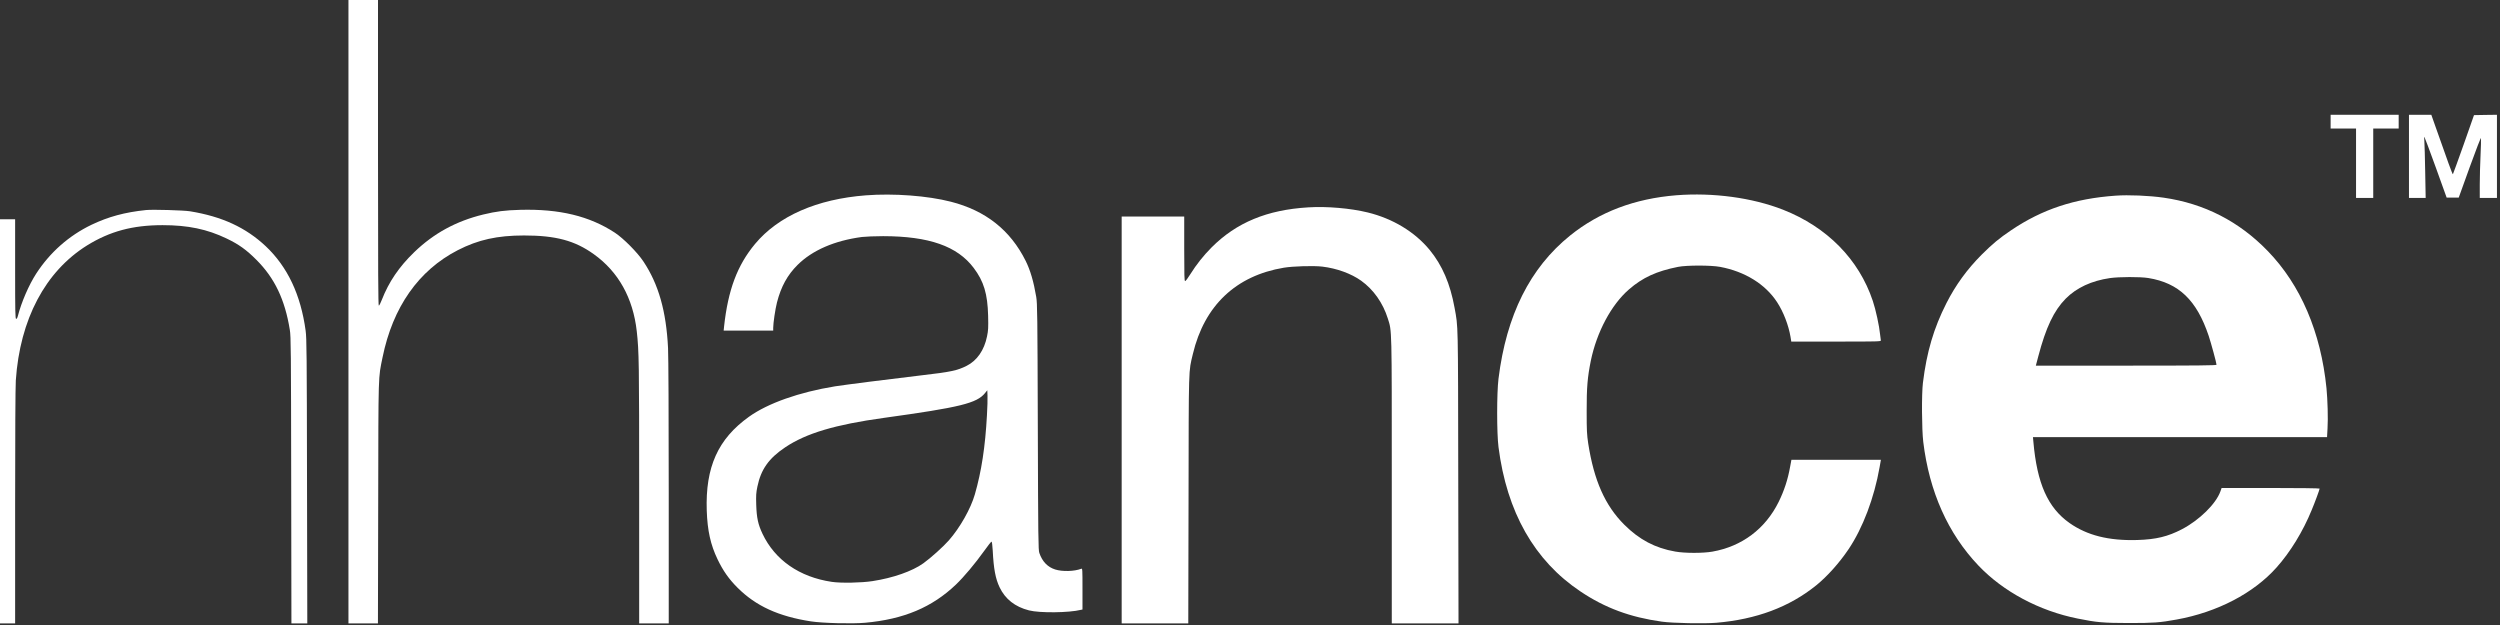
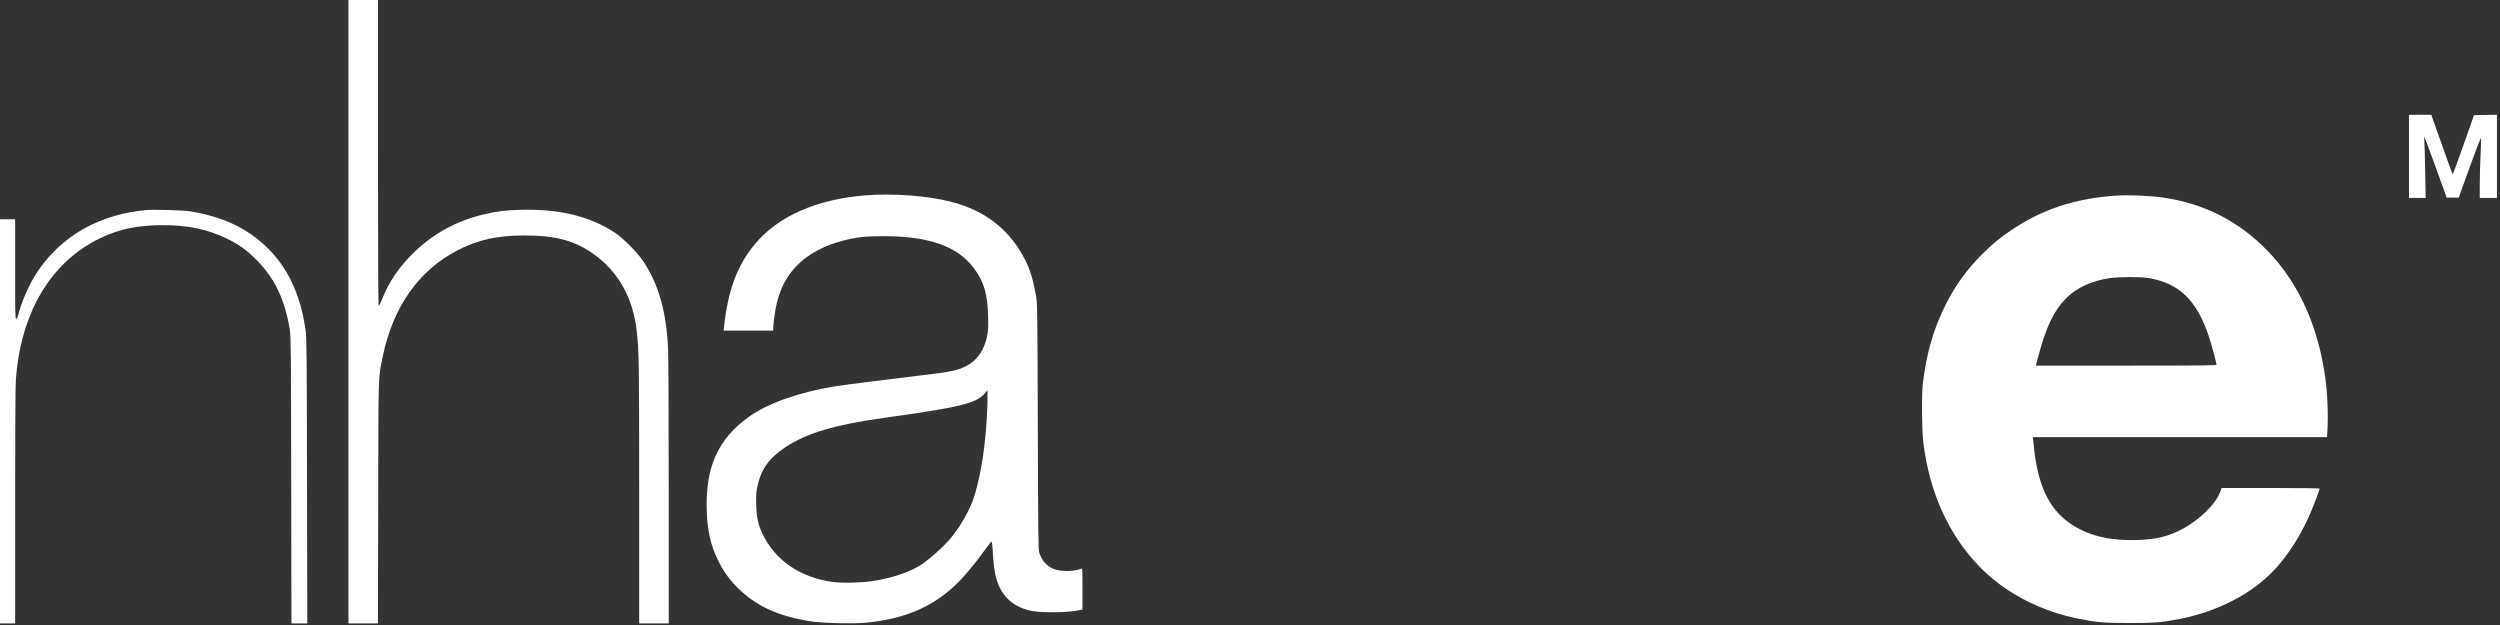
<svg xmlns="http://www.w3.org/2000/svg" width="160" height="40" viewBox="0 0 160 40" fill="none">
  <rect x="0" y="0" width="160" height="40" fill="#333333" stroke="none" />
  <path d="M22.301 19.948V39.896H23.247H24.188L24.205 32.163C24.219 23.7 24.205 24.228 24.483 22.873C25.138 19.653 26.792 17.3 29.299 16.011C30.601 15.343 31.824 15.07 33.539 15.07C35.563 15.07 36.786 15.395 38 16.266C39.579 17.392 40.516 19.077 40.753 21.202C40.898 22.513 40.907 23.19 40.907 31.521V39.896H41.853H42.799V31.547C42.799 26.59 42.781 22.829 42.755 22.279C42.64 19.926 42.152 18.197 41.18 16.737C40.802 16.161 39.896 15.25 39.354 14.894C37.727 13.829 35.809 13.363 33.306 13.429C32.317 13.456 31.767 13.526 30.931 13.728C29.194 14.151 27.764 14.929 26.51 16.139C25.538 17.08 24.887 18.035 24.434 19.196C24.359 19.39 24.276 19.552 24.245 19.565C24.205 19.579 24.192 17.401 24.192 9.792V0H23.247H22.301V19.948Z" fill="white" />
-   <path d="M149.16 7.786V8.226H149.974H150.787V10.447V12.668H151.337H151.887V10.447V8.226H152.701H153.515V7.786V7.346H151.337H149.16V7.786Z" fill="white" />
  <path d="M154.174 10.007V12.668H154.711H155.243L155.213 11.028C155.199 10.13 155.173 9.242 155.16 9.061C155.142 8.881 155.147 8.745 155.16 8.758C155.177 8.776 155.507 9.655 155.89 10.715L156.585 12.646H156.972H157.359L158.063 10.693C158.481 9.537 158.775 8.784 158.784 8.841C158.793 8.899 158.78 9.4 158.754 9.959C158.727 10.517 158.705 11.357 158.705 11.819V12.668H159.255H159.805V10.007V7.346L159.07 7.355L158.336 7.368L157.676 9.246C157.311 10.28 156.998 11.133 156.985 11.151C156.959 11.173 156.655 10.337 155.841 8.019L155.604 7.346H154.891H154.174V10.007Z" fill="white" />
  <path d="M55.423 12.501C52.291 12.739 49.811 13.825 48.324 15.611C47.185 16.979 46.595 18.554 46.34 20.902L46.314 21.158H47.897H49.485V20.986C49.485 20.678 49.617 19.785 49.727 19.354C49.986 18.343 50.396 17.599 51.042 16.957C51.988 16.015 53.413 15.4 55.16 15.167C55.388 15.14 56.004 15.114 56.523 15.114C59.462 15.118 61.269 15.756 62.316 17.146C62.963 18.004 63.205 18.804 63.24 20.212C63.258 20.986 63.249 21.144 63.169 21.532C62.989 22.416 62.528 23.08 61.863 23.414C61.274 23.713 60.838 23.806 59.008 24.017C57.064 24.245 54.02 24.633 53.444 24.725C51.144 25.099 49.142 25.807 47.932 26.674C45.949 28.094 45.139 29.893 45.232 32.682C45.276 33.958 45.474 34.859 45.922 35.792C46.274 36.527 46.648 37.059 47.198 37.609C48.372 38.783 49.82 39.447 51.904 39.769C52.657 39.883 54.53 39.931 55.371 39.856C57.838 39.632 59.651 38.871 61.181 37.411C61.696 36.918 62.417 36.056 62.98 35.269C63.214 34.939 63.429 34.666 63.455 34.666C63.486 34.662 63.513 34.868 63.535 35.242C63.592 36.399 63.711 37.037 63.974 37.587C64.335 38.343 64.96 38.836 65.857 39.065C66.539 39.241 68.43 39.219 69.178 39.03L69.279 39.008V37.688C69.279 36.447 69.275 36.368 69.205 36.399C68.76 36.571 67.999 36.593 67.533 36.447C67.049 36.294 66.706 35.942 66.517 35.387C66.451 35.185 66.442 34.565 66.42 27.316C66.398 20.093 66.389 19.429 66.319 19.002C66.152 18.013 65.941 17.296 65.641 16.693C64.661 14.727 63.077 13.477 60.856 12.91C59.373 12.527 57.192 12.365 55.423 12.501ZM63.165 26.568C63.055 28.605 62.813 30.166 62.391 31.64C62.127 32.555 61.445 33.764 60.728 34.582C60.381 34.978 59.567 35.713 59.092 36.052C58.388 36.557 57.157 36.989 55.841 37.191C55.129 37.301 53.827 37.327 53.233 37.239C51.165 36.931 49.599 35.845 48.799 34.16C48.517 33.562 48.425 33.144 48.399 32.308C48.381 31.701 48.39 31.543 48.473 31.143C48.702 30.038 49.204 29.33 50.255 28.627C51.592 27.729 53.453 27.175 56.572 26.744C61.463 26.067 62.518 25.807 63.042 25.156L63.187 24.976L63.2 25.319C63.209 25.512 63.196 26.071 63.165 26.568Z" fill="white" />
-   <path d="M107.283 12.497C104.613 12.712 102.361 13.566 100.487 15.074C97.923 17.142 96.41 20.159 95.904 24.237C95.79 25.152 95.79 27.729 95.904 28.613C96.436 32.775 98.2 35.88 101.147 37.851C102.718 38.907 104.332 39.505 106.36 39.786C107.054 39.883 109.034 39.922 109.843 39.857C112.408 39.641 114.519 38.849 116.235 37.464C116.943 36.892 117.721 36.021 118.311 35.145C119.221 33.791 119.947 31.873 120.295 29.898L120.378 29.427H117.515H114.651L114.567 29.876C114.418 30.703 114.189 31.398 113.833 32.124C112.98 33.848 111.484 34.97 109.593 35.304C108.994 35.41 107.824 35.41 107.217 35.3C105.937 35.08 104.917 34.539 103.958 33.584C102.726 32.357 102.014 30.756 101.644 28.372C101.561 27.809 101.547 27.567 101.547 26.326C101.543 24.796 101.6 24.145 101.811 23.093C102.19 21.255 103.118 19.508 104.253 18.523C105.128 17.762 106.021 17.353 107.393 17.08C107.947 16.97 109.505 16.97 110.085 17.08C111.673 17.375 112.984 18.189 113.732 19.337C114.141 19.961 114.466 20.81 114.594 21.562L114.642 21.861H117.519C120.237 21.861 120.396 21.857 120.374 21.782C120.365 21.743 120.343 21.567 120.325 21.4C120.277 20.876 120.048 19.816 119.859 19.258C118.971 16.601 116.934 14.529 114.11 13.42C112.144 12.651 109.637 12.312 107.283 12.497Z" fill="white" />
  <path d="M135.392 12.523C132.766 12.708 130.698 13.394 128.706 14.74C127.949 15.25 127.518 15.611 126.832 16.293C125.886 17.243 125.165 18.237 124.571 19.403C123.758 21.004 123.309 22.526 123.067 24.501C122.979 25.213 122.992 27.488 123.089 28.284C123.476 31.473 124.672 34.151 126.625 36.201C128.209 37.864 130.509 39.096 132.973 39.588C134.187 39.835 134.618 39.87 136.25 39.874C137.829 39.874 138.22 39.848 139.307 39.65C141.907 39.179 144.229 37.969 145.698 36.32C146.582 35.33 147.392 34.006 147.95 32.638C148.17 32.111 148.456 31.328 148.456 31.27C148.456 31.248 147.097 31.231 145.32 31.231H142.183L142.104 31.455C141.819 32.247 140.763 33.285 139.646 33.87C138.744 34.34 137.987 34.525 136.778 34.561C134.957 34.613 133.575 34.266 132.445 33.47C131.059 32.489 130.369 30.94 130.136 28.27L130.109 27.976H139.522H148.931L148.962 27.413C149.002 26.797 148.966 25.57 148.896 24.853C148.535 21.255 147.242 18.237 145.135 16.064C143.296 14.164 141.071 13.025 138.471 12.651C137.556 12.519 136.223 12.461 135.392 12.523ZM137.49 17.793C139.443 18.109 140.587 19.205 141.357 21.497C141.511 21.963 141.858 23.238 141.858 23.344C141.858 23.388 140.675 23.401 136.078 23.401H130.294L130.448 22.816C130.936 20.96 131.446 19.882 132.207 19.112C132.902 18.413 133.857 17.969 135.04 17.797C135.621 17.714 136.98 17.709 137.49 17.793Z" fill="white" />
-   <path d="M83.73 13.271C81.09 13.429 79.133 14.243 77.545 15.831C77.017 16.363 76.573 16.922 76.177 17.555C76.032 17.793 75.882 17.991 75.847 17.991C75.799 17.991 75.79 17.621 75.79 15.923V13.856H73.789H71.787V26.876V39.896H73.92H76.05L76.067 31.965C76.08 23.26 76.063 23.832 76.344 22.653C77.079 19.561 79.098 17.643 82.168 17.133C82.757 17.036 84.06 16.997 84.627 17.063C85.551 17.173 86.47 17.507 87.112 17.964C87.904 18.532 88.507 19.385 88.823 20.392C89.083 21.215 89.074 20.841 89.074 30.787V39.896H91.207H93.345L93.328 30.514C93.314 20.401 93.323 20.973 93.094 19.706C92.813 18.154 92.303 16.975 91.493 15.989C90.539 14.837 89.144 13.992 87.534 13.597C86.43 13.328 84.917 13.196 83.73 13.271Z" fill="white" />
  <path d="M9.347 13.443C7.992 13.583 6.937 13.869 5.859 14.384C4.412 15.079 3.198 16.152 2.314 17.516C1.847 18.237 1.368 19.346 1.144 20.221C1.117 20.335 1.069 20.41 1.034 20.41C0.977 20.41 0.968 19.988 0.968 17.221V14.032H0.484H0V26.964V39.896H0.484H0.968V32.449C0.968 27.914 0.985 24.747 1.012 24.347C1.276 20.436 2.899 17.371 5.578 15.703C7.038 14.802 8.489 14.41 10.403 14.41C12.03 14.41 13.253 14.665 14.502 15.264C15.281 15.637 15.769 15.985 16.407 16.627C17.577 17.793 18.237 19.174 18.549 21.114C18.62 21.536 18.624 22.359 18.637 30.734L18.651 39.896H19.161H19.667L19.649 30.8C19.636 22.623 19.627 21.655 19.561 21.167C19.249 18.866 18.404 17.08 17.014 15.765C15.734 14.56 14.208 13.856 12.158 13.522C11.74 13.456 9.774 13.399 9.347 13.443Z" fill="white" />
</svg>